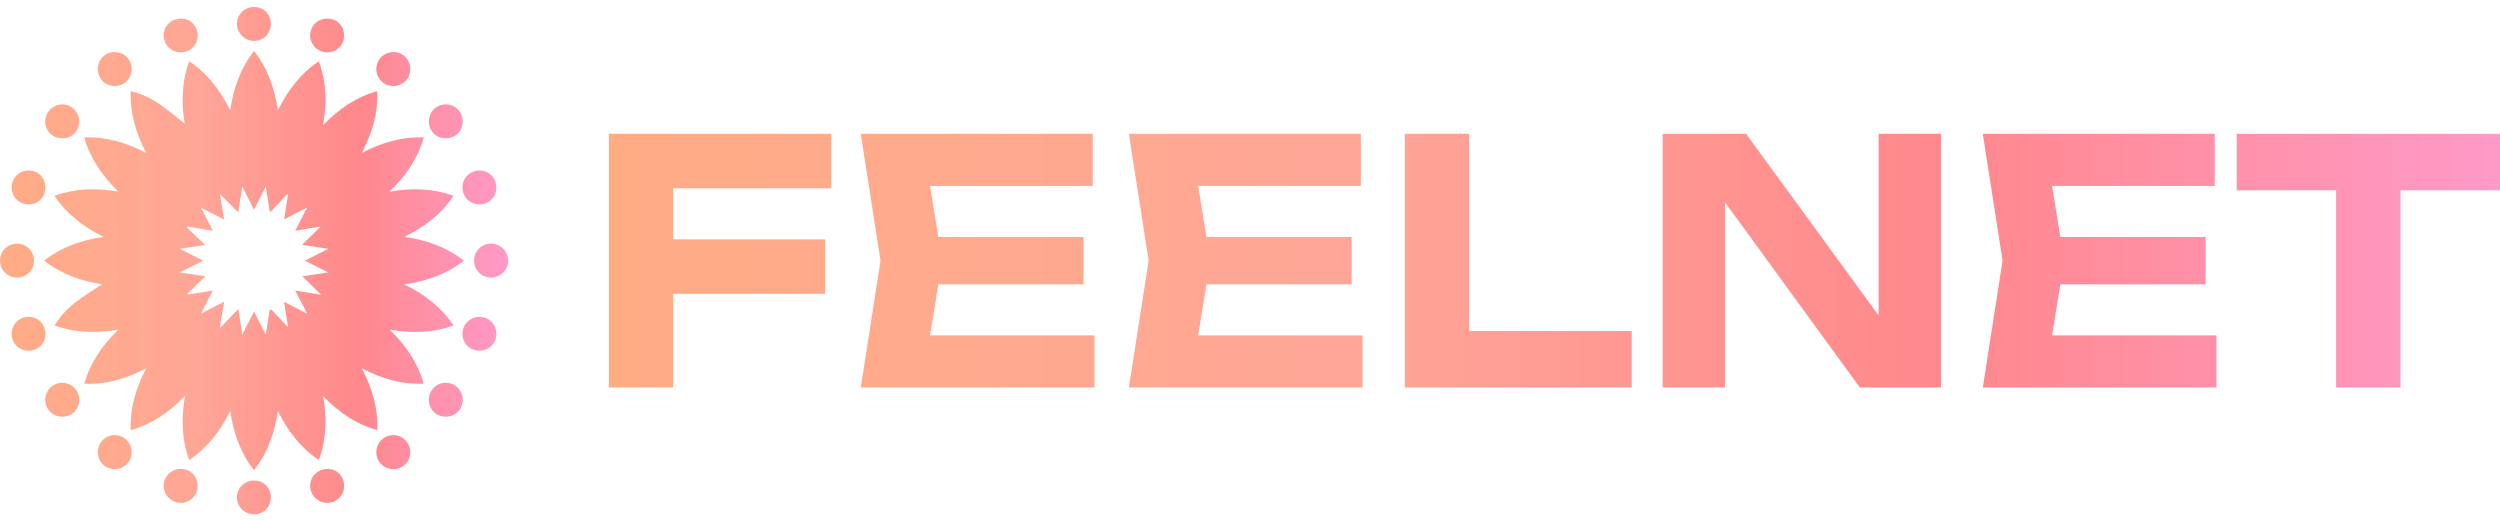
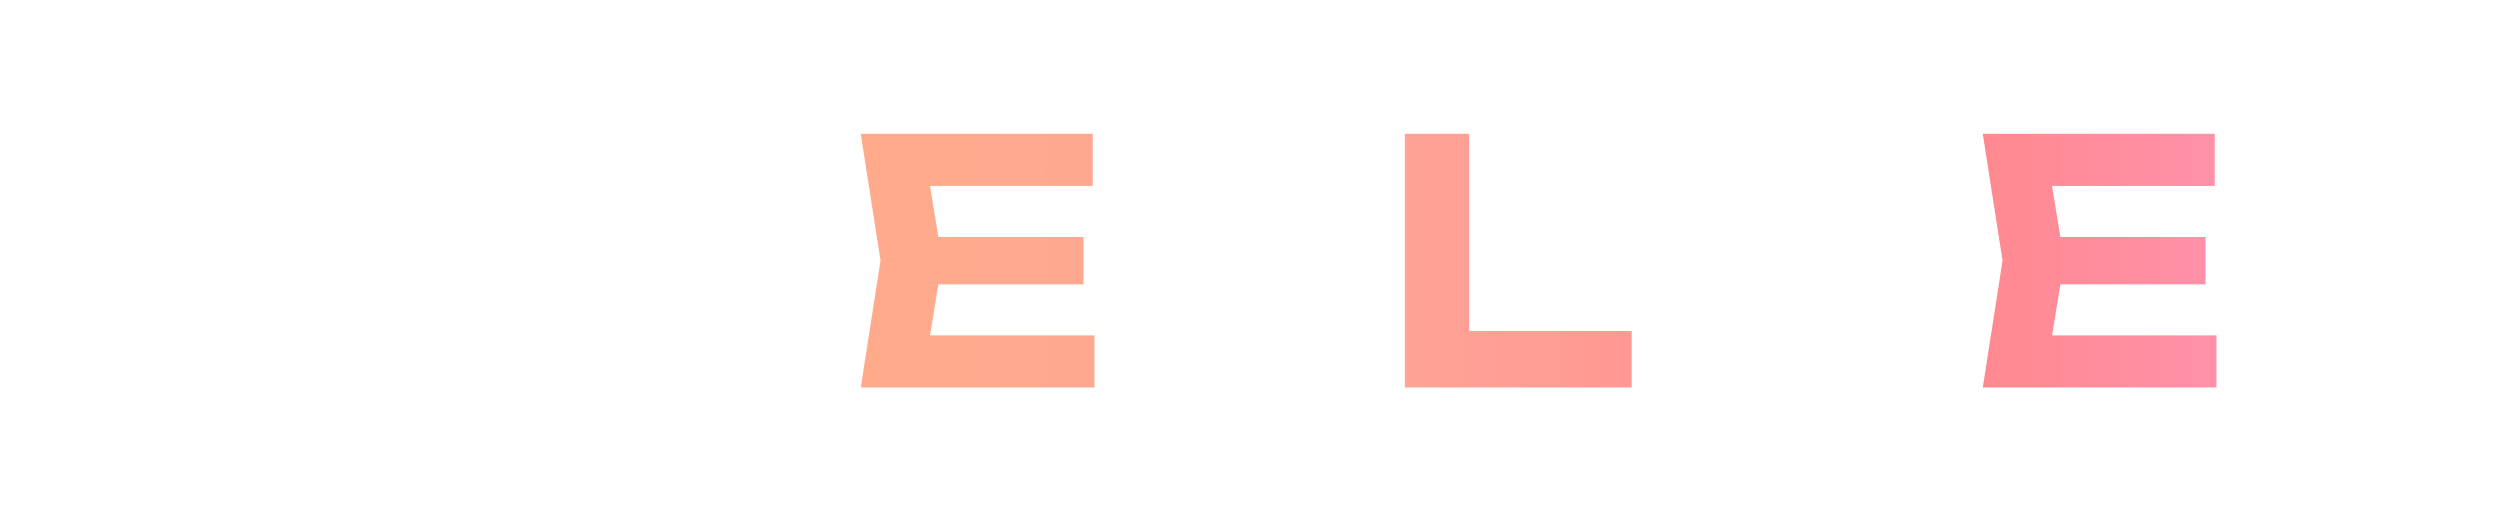
<svg xmlns="http://www.w3.org/2000/svg" width="274" height="57" viewBox="0 0 274 57" fill="none">
-   <path d="M27.859 52.664C28.902 52.672 29.682 53.46 29.685 54.508C29.687 55.561 28.918 56.352 27.875 56.367C26.818 56.383 25.973 55.567 25.967 54.523C25.96 53.487 26.806 52.656 27.859 52.664ZM19.782 51.395C20.854 51.384 21.657 52.177 21.659 53.246C21.661 54.288 20.875 55.097 19.844 55.114C18.811 55.131 17.943 54.281 17.941 53.252C17.94 52.24 18.768 51.405 19.782 51.395ZM35.88 51.395C36.926 51.398 37.705 52.181 37.709 53.233L37.701 53.431C37.612 54.401 36.84 55.121 35.855 55.114C34.847 55.107 34.009 54.274 33.992 53.263C33.975 52.238 34.831 51.391 35.88 51.395ZM27.844 5.582C29.334 7.494 30.095 9.635 30.449 12.102C31.55 9.886 32.921 8.079 34.942 6.713C35.789 8.985 35.83 11.261 35.411 13.72C37.146 11.936 39.014 10.644 41.349 9.984C41.453 12.406 40.792 14.575 39.645 16.775C41.834 15.626 44.008 14.985 46.452 15.053C45.774 17.394 44.497 19.266 42.695 21.001C45.164 20.582 47.435 20.638 49.713 21.461C48.373 23.474 46.563 24.847 44.326 25.958C46.779 26.318 48.917 27.065 50.848 28.564C48.935 30.054 46.791 30.818 44.31 31.168C46.556 32.271 48.345 33.65 49.717 35.655C47.433 36.516 45.146 36.521 42.727 36.14C44.453 37.836 45.766 39.691 46.438 42.042H46.438C43.983 42.165 41.829 41.488 39.649 40.359C40.783 42.535 41.444 44.701 41.348 47.14C38.999 46.486 37.146 45.178 35.416 43.431C35.833 45.858 35.781 48.136 34.945 50.419C32.934 49.06 31.55 47.257 30.452 45.036C30.081 47.479 29.35 49.629 27.84 51.539C26.339 49.624 25.588 47.483 25.236 45.027C24.144 47.235 22.758 49.054 20.738 50.421C19.904 48.151 19.847 45.884 20.268 43.415C18.527 45.198 16.661 46.486 14.323 47.15C14.242 44.717 14.889 42.546 16.03 40.364C13.833 41.494 11.665 42.18 9.244 42.04C9.906 39.729 11.193 37.857 12.971 36.138C10.542 36.522 8.263 36.502 5.982 35.67C6.63 34.62 7.416 33.78 8.332 33.084C9.23 32.402 10.198 31.811 11.176 31.152C8.895 30.793 6.744 30.069 4.84 28.561C6.741 27.08 8.877 26.316 11.356 25.966C9.146 24.853 7.318 23.485 5.965 21.462C8.248 20.642 10.504 20.58 12.95 20.996C11.2 19.25 9.887 17.385 9.231 15.049C11.639 14.985 13.809 15.604 16.027 16.77C14.899 14.572 14.236 12.403 14.32 9.996C15.5 10.267 16.549 10.769 17.505 11.426C18.445 12.072 19.316 12.82 20.239 13.54C19.846 11.266 19.914 9.01 20.73 6.705C22.745 8.053 24.125 9.865 25.23 12.098C25.594 9.646 26.343 7.494 27.844 5.582ZM43.101 47.688C44.126 47.682 44.972 48.54 44.965 49.578C44.958 50.609 44.152 51.413 43.119 51.417C42.067 51.421 41.233 50.586 41.246 49.541C41.259 48.525 42.091 47.693 43.101 47.688ZM12.604 47.688C13.623 47.714 14.433 48.547 14.432 49.565C14.43 50.61 13.591 51.431 12.539 51.416C11.482 51.401 10.701 50.575 10.727 49.499C10.752 48.469 11.589 47.663 12.604 47.688ZM6.861 41.95C7.88 41.975 8.69 42.808 8.685 43.827C8.679 44.884 7.858 45.681 6.788 45.668C5.762 45.655 4.949 44.831 4.955 43.81C4.962 42.779 5.836 41.926 6.861 41.95ZM48.894 41.949C49.916 41.972 50.716 42.798 50.712 43.825C50.707 44.887 49.895 45.679 48.823 45.668C47.791 45.657 46.999 44.847 47.006 43.81C47.012 42.757 47.855 41.927 48.894 41.949ZM3.16 34.723C4.19 34.736 4.98 35.544 4.98 36.585C4.981 37.632 4.2 38.428 3.163 38.438C2.097 38.447 1.273 37.639 1.275 36.588C1.278 35.54 2.118 34.71 3.16 34.723ZM52.549 34.723C53.591 34.723 54.414 35.562 54.403 36.616C54.394 37.647 53.585 38.439 52.545 38.438C51.489 38.436 50.662 37.603 50.68 36.558C50.697 35.541 51.531 34.723 52.549 34.723ZM26.112 23.284C25.373 22.542 24.746 21.912 24.105 21.269C24.25 22.159 24.395 23.04 24.562 24.057C23.657 23.592 22.894 23.2 22.027 22.755C22.482 23.642 22.875 24.409 23.327 25.29C22.312 25.12 21.437 24.973 20.561 24.826C20.534 24.86 20.505 24.893 20.477 24.927C21.125 25.545 21.774 26.164 22.495 26.852C21.514 26.999 20.646 27.128 19.697 27.27C20.576 27.714 21.377 28.118 22.269 28.568C21.36 29.021 20.573 29.414 19.691 29.854C20.664 30.001 21.526 30.132 22.51 30.281L22.508 30.283C21.794 30.973 21.169 31.575 20.546 32.177C20.567 32.211 20.59 32.244 20.611 32.278C21.476 32.142 22.341 32.005 23.321 31.85C22.862 32.743 22.46 33.525 22.018 34.386C22.882 33.938 23.655 33.538 24.562 33.067C24.394 34.085 24.25 34.959 24.079 35.994C24.801 35.238 25.414 34.596 26.121 33.855C26.273 34.875 26.402 35.747 26.544 36.701C26.979 35.846 27.381 35.051 27.845 34.139C28.304 35.052 28.694 35.828 29.131 36.696C29.279 35.733 29.413 34.865 29.547 33.998C29.607 33.969 29.667 33.94 29.727 33.912C30.318 34.537 30.908 35.162 31.569 35.861C31.419 34.899 31.286 34.05 31.134 33.074C32.041 33.544 32.81 33.943 33.67 34.388C33.219 33.517 32.814 32.734 32.355 31.846C33.339 32.004 34.204 32.142 35.198 32.302C34.477 31.597 33.858 30.991 33.141 30.29C34.144 30.135 35.009 30.001 35.98 29.851C35.09 29.404 34.313 29.014 33.418 28.564C34.328 28.108 35.133 27.703 35.99 27.273C35.04 27.126 34.159 26.991 33.105 26.829C33.864 26.085 34.497 25.464 35.148 24.825C34.242 24.976 33.364 25.122 32.355 25.289C32.821 24.383 33.228 23.593 33.664 22.744C32.816 23.18 32.047 23.576 31.134 24.046C31.293 23.03 31.426 22.192 31.558 21.354C31.526 21.33 31.495 21.306 31.464 21.283C30.875 21.917 30.285 22.552 29.696 23.186C29.646 23.163 29.596 23.139 29.545 23.115C29.412 22.261 29.279 21.405 29.129 20.444C28.677 21.337 28.287 22.108 27.84 22.99C27.379 22.072 26.975 21.266 26.548 20.416C26.403 21.368 26.269 22.253 26.112 23.284ZM1.846 26.703C2.892 26.695 3.727 27.528 3.724 28.575C3.72 29.609 2.918 30.411 1.881 30.418C0.824 30.425 -0.008 29.601 0 28.556C0.009 27.531 0.824 26.712 1.846 26.703ZM53.801 26.703C54.837 26.693 55.702 27.546 55.695 28.57C55.688 29.578 54.855 30.409 53.842 30.418C52.782 30.427 51.958 29.61 51.963 28.558C51.968 27.527 52.774 26.714 53.801 26.703ZM3.143 18.688C4.201 18.689 4.995 19.507 4.979 20.581C4.965 21.62 4.164 22.408 3.126 22.402L2.932 22.392C1.975 22.292 1.258 21.496 1.275 20.511C1.294 19.481 2.108 18.686 3.143 18.688ZM52.565 18.688C53.589 18.693 54.396 19.506 54.402 20.538C54.409 21.574 53.618 22.384 52.583 22.401C51.526 22.419 50.687 21.606 50.68 20.558C50.672 19.523 51.52 18.682 52.565 18.688ZM48.883 11.441C49.929 11.459 50.742 12.314 50.712 13.363C50.681 14.428 49.871 15.181 48.78 15.156C47.752 15.133 46.978 14.305 47.007 13.261C47.035 12.231 47.867 11.424 48.883 11.441ZM6.799 11.441C7.819 11.421 8.685 12.281 8.685 13.315C8.685 14.354 7.891 15.149 6.849 15.155C5.774 15.162 4.954 14.364 4.953 13.31C4.952 12.309 5.788 11.462 6.799 11.441ZM12.62 5.708C13.645 5.735 14.444 6.565 14.432 7.589C14.419 8.643 13.588 9.445 12.526 9.427C11.499 9.409 10.714 8.591 10.727 7.551C10.739 6.49 11.572 5.681 12.62 5.708ZM43.172 5.708C44.221 5.739 44.997 6.583 44.964 7.657C44.933 8.675 44.096 9.449 43.051 9.427C42.039 9.405 41.224 8.553 41.246 7.538C41.269 6.494 42.13 5.677 43.172 5.708ZM19.828 2.035C20.872 2.037 21.655 2.823 21.66 3.871C21.665 4.917 20.886 5.721 19.854 5.737C18.8 5.754 17.948 4.935 17.941 3.896C17.934 2.853 18.764 2.034 19.828 2.035ZM35.901 2.035C36.945 2.047 37.711 2.833 37.71 3.891C37.709 4.939 36.928 5.73 35.888 5.737C34.843 5.745 33.988 4.907 33.992 3.877C33.997 2.833 34.836 2.023 35.901 2.035ZM27.848 0.766C28.901 0.77 29.68 1.545 29.685 2.595C29.689 3.668 28.885 4.489 27.834 4.484C26.83 4.48 25.985 3.643 25.967 2.636C25.948 1.612 26.804 0.761 27.848 0.766Z" fill="url(#paint0_linear_1064_57806)" />
-   <path d="M70.159 26.233H90.431V32.201H70.159V26.233ZM91.103 14.668V20.636H70.309L73.781 17.189V42.469H66.725V14.668H91.103Z" fill="url(#paint1_linear_1064_57806)" />
  <path d="M118.756 25.974V31.163H98.484V25.974H118.756ZM103.263 28.569L101.396 40.06L98.447 36.761H119.951V42.469H94.34L96.505 28.569L94.34 14.668H119.764V20.377H98.447L101.396 17.077L103.263 28.569Z" fill="url(#paint2_linear_1064_57806)" />
-   <path d="M148.141 25.974V31.163H127.869V25.974H148.141ZM132.648 28.569L130.781 40.06L127.832 36.761H149.336V42.469H123.725L125.891 28.569L123.725 14.668H149.149V20.377H127.832L130.781 17.077L132.648 28.569Z" fill="url(#paint3_linear_1064_57806)" />
  <path d="M161.025 14.668V39.355L157.852 36.279H178.833V42.469H153.969V14.668H161.025Z" fill="url(#paint4_linear_1064_57806)" />
-   <path d="M208.171 37.688L205.894 38.095V14.668H212.726V42.469H203.841L186.779 19.042L189.057 18.634V42.469H182.225V14.668H191.371L208.171 37.688Z" fill="url(#paint5_linear_1064_57806)" />
  <path d="M241.73 25.974V31.163H221.458V25.974H241.73ZM226.237 28.569L224.37 40.06L221.421 36.761H242.925V42.469H217.314L219.479 28.569L217.314 14.668H242.738V20.377H221.421L224.37 17.077L226.237 28.569Z" fill="url(#paint6_linear_1064_57806)" />
-   <path d="M256.041 17.745H263.097V42.469H256.041V17.745ZM245.14 14.668H273.999V20.858H245.14V14.668Z" fill="url(#paint7_linear_1064_57806)" />
  <defs>
    <linearGradient id="paint0_linear_1064_57806" x1="0" y1="28.567" x2="55.695" y2="28.567" gradientUnits="userSpaceOnUse">
      <stop stop-color="#FFAC85" />
      <stop offset="0.394" stop-color="#FFA697" />
      <stop offset="0.707" stop-color="#FF888C" />
      <stop offset="1" stop-color="#FF99C7" />
    </linearGradient>
    <linearGradient id="paint1_linear_1064_57806" x1="66.725" y1="28.569" x2="273.999" y2="28.569" gradientUnits="userSpaceOnUse">
      <stop stop-color="#FFAC85" />
      <stop offset="0.394" stop-color="#FFA697" />
      <stop offset="0.707" stop-color="#FF888C" />
      <stop offset="1" stop-color="#FF99C7" />
    </linearGradient>
    <linearGradient id="paint2_linear_1064_57806" x1="66.725" y1="28.569" x2="273.999" y2="28.569" gradientUnits="userSpaceOnUse">
      <stop stop-color="#FFAC85" />
      <stop offset="0.394" stop-color="#FFA697" />
      <stop offset="0.707" stop-color="#FF888C" />
      <stop offset="1" stop-color="#FF99C7" />
    </linearGradient>
    <linearGradient id="paint3_linear_1064_57806" x1="66.725" y1="28.569" x2="273.999" y2="28.569" gradientUnits="userSpaceOnUse">
      <stop stop-color="#FFAC85" />
      <stop offset="0.394" stop-color="#FFA697" />
      <stop offset="0.707" stop-color="#FF888C" />
      <stop offset="1" stop-color="#FF99C7" />
    </linearGradient>
    <linearGradient id="paint4_linear_1064_57806" x1="66.725" y1="28.569" x2="273.999" y2="28.569" gradientUnits="userSpaceOnUse">
      <stop stop-color="#FFAC85" />
      <stop offset="0.394" stop-color="#FFA697" />
      <stop offset="0.707" stop-color="#FF888C" />
      <stop offset="1" stop-color="#FF99C7" />
    </linearGradient>
    <linearGradient id="paint5_linear_1064_57806" x1="66.725" y1="28.569" x2="273.999" y2="28.569" gradientUnits="userSpaceOnUse">
      <stop stop-color="#FFAC85" />
      <stop offset="0.394" stop-color="#FFA697" />
      <stop offset="0.707" stop-color="#FF888C" />
      <stop offset="1" stop-color="#FF99C7" />
    </linearGradient>
    <linearGradient id="paint6_linear_1064_57806" x1="66.725" y1="28.569" x2="273.999" y2="28.569" gradientUnits="userSpaceOnUse">
      <stop stop-color="#FFAC85" />
      <stop offset="0.394" stop-color="#FFA697" />
      <stop offset="0.707" stop-color="#FF888C" />
      <stop offset="1" stop-color="#FF99C7" />
    </linearGradient>
    <linearGradient id="paint7_linear_1064_57806" x1="66.725" y1="28.569" x2="273.999" y2="28.569" gradientUnits="userSpaceOnUse">
      <stop stop-color="#FFAC85" />
      <stop offset="0.394" stop-color="#FFA697" />
      <stop offset="0.707" stop-color="#FF888C" />
      <stop offset="1" stop-color="#FF99C7" />
    </linearGradient>
  </defs>
</svg>